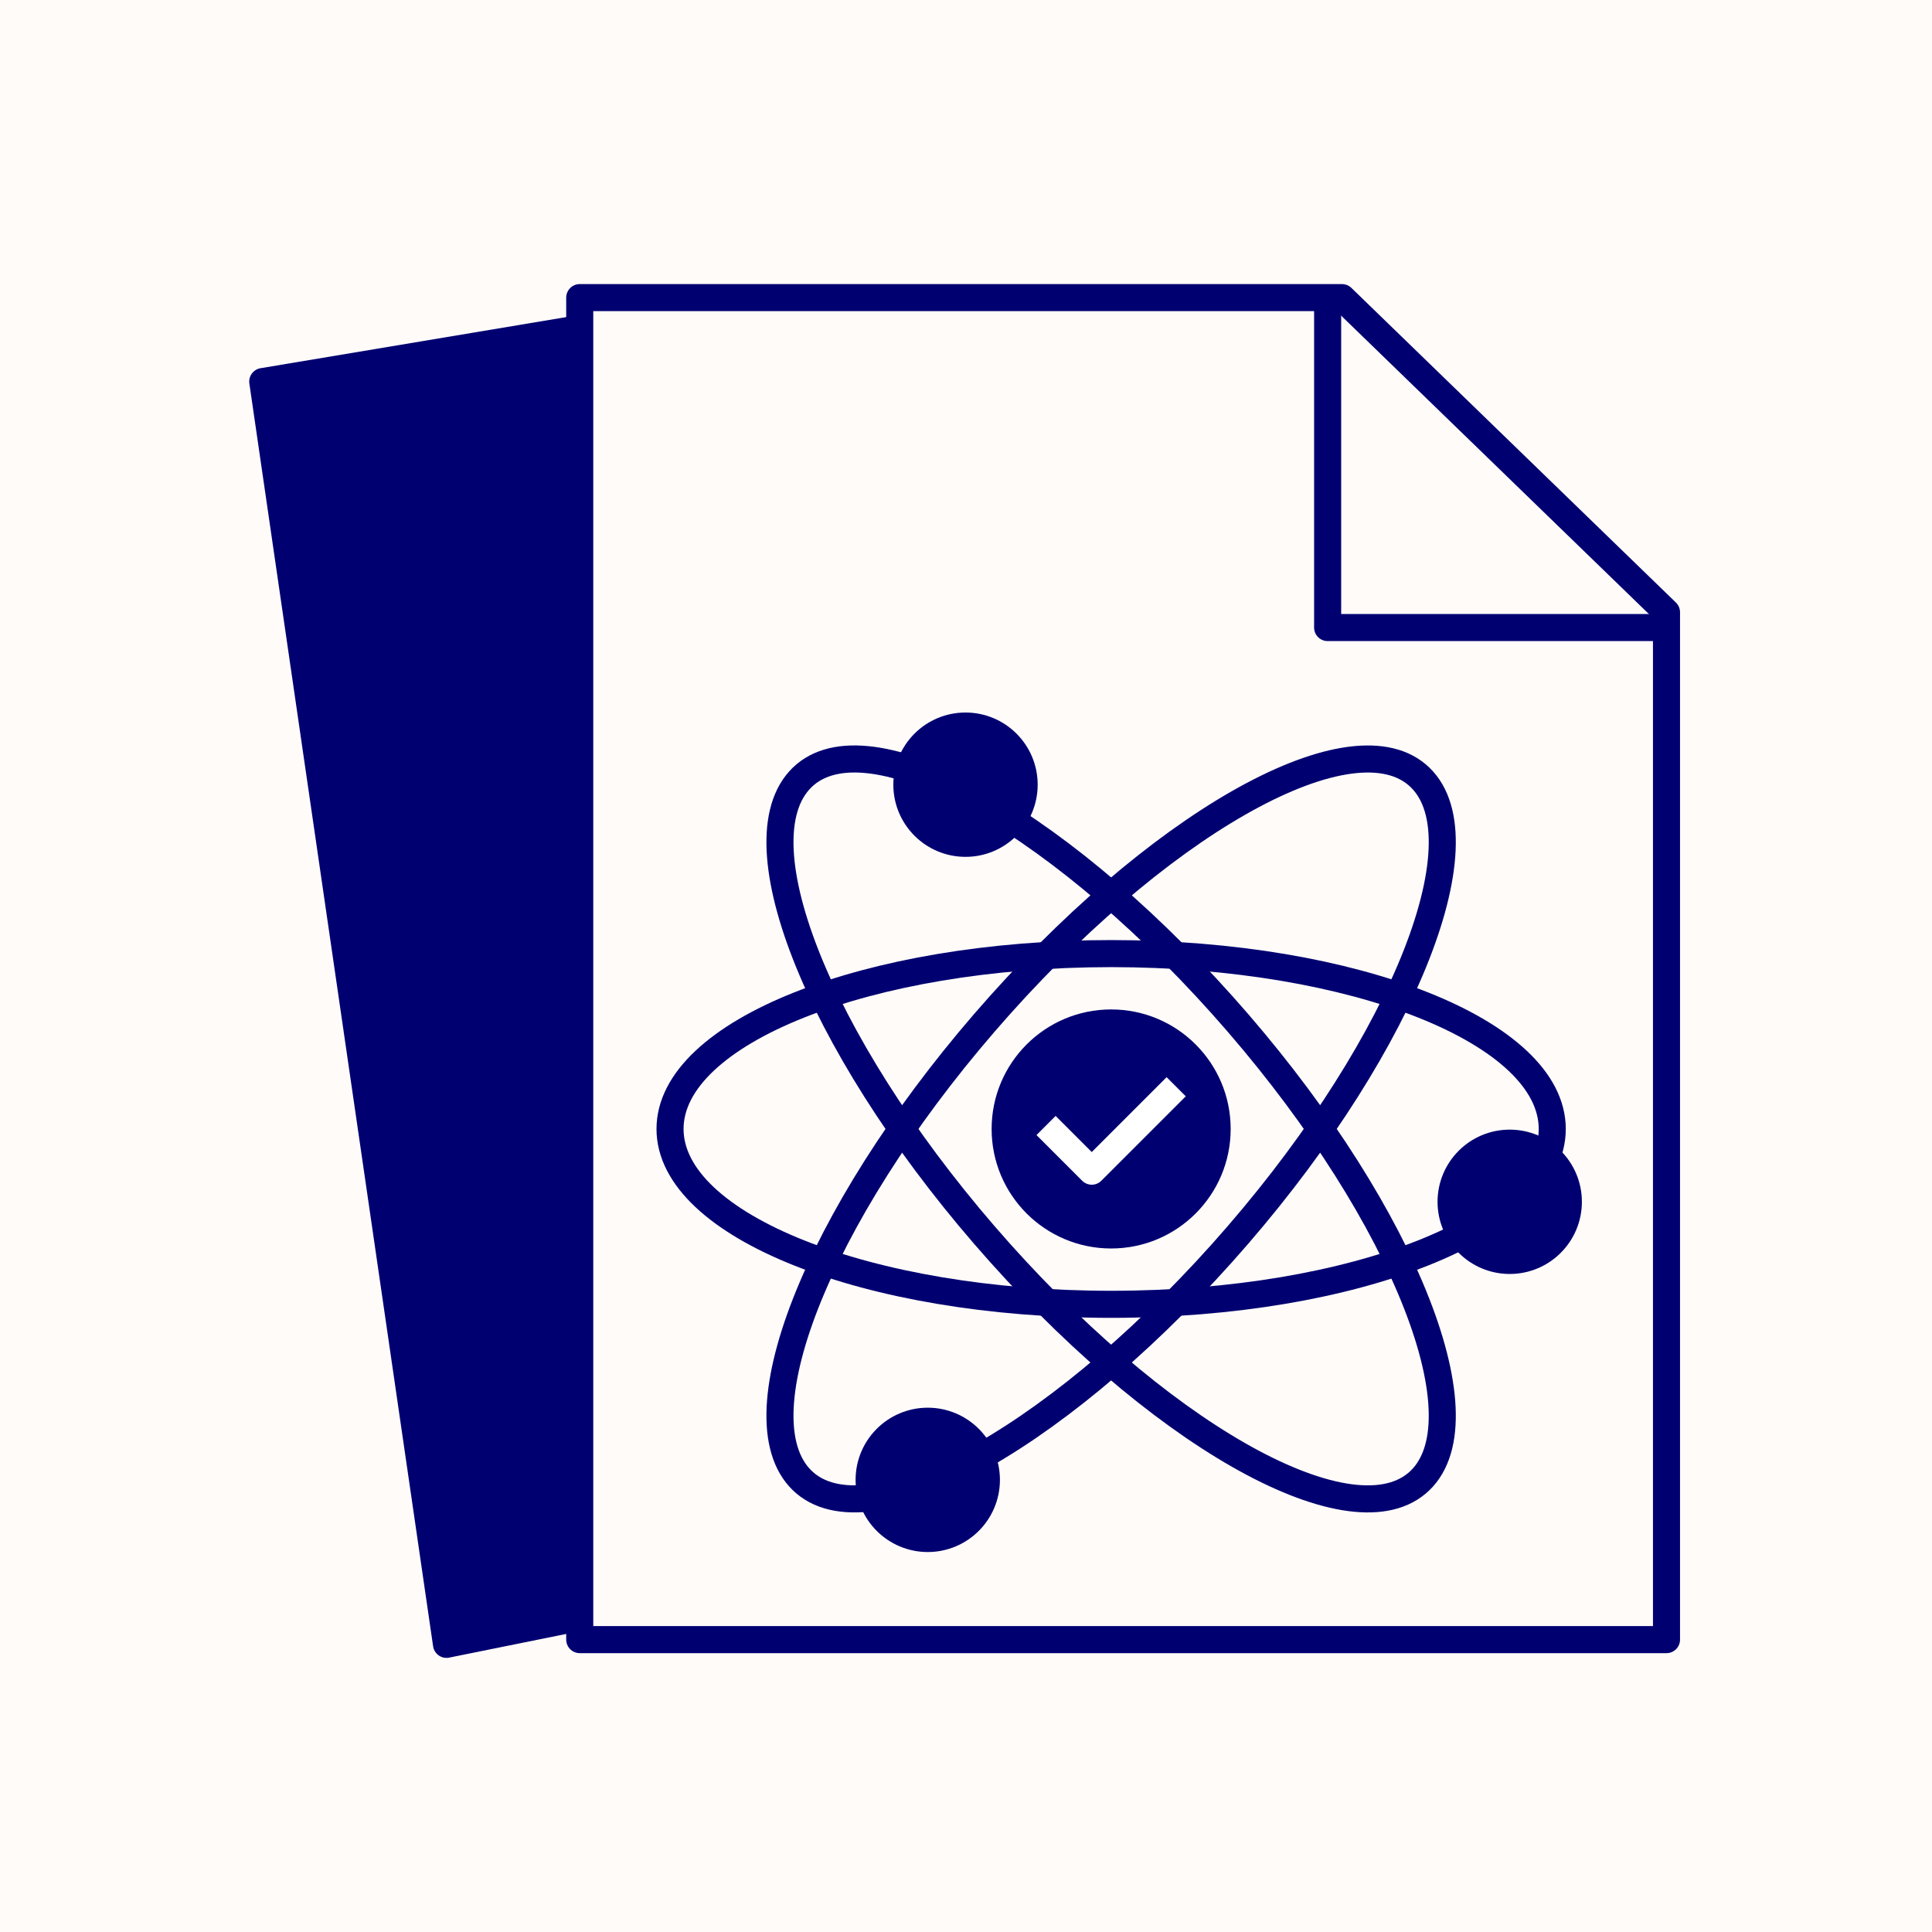
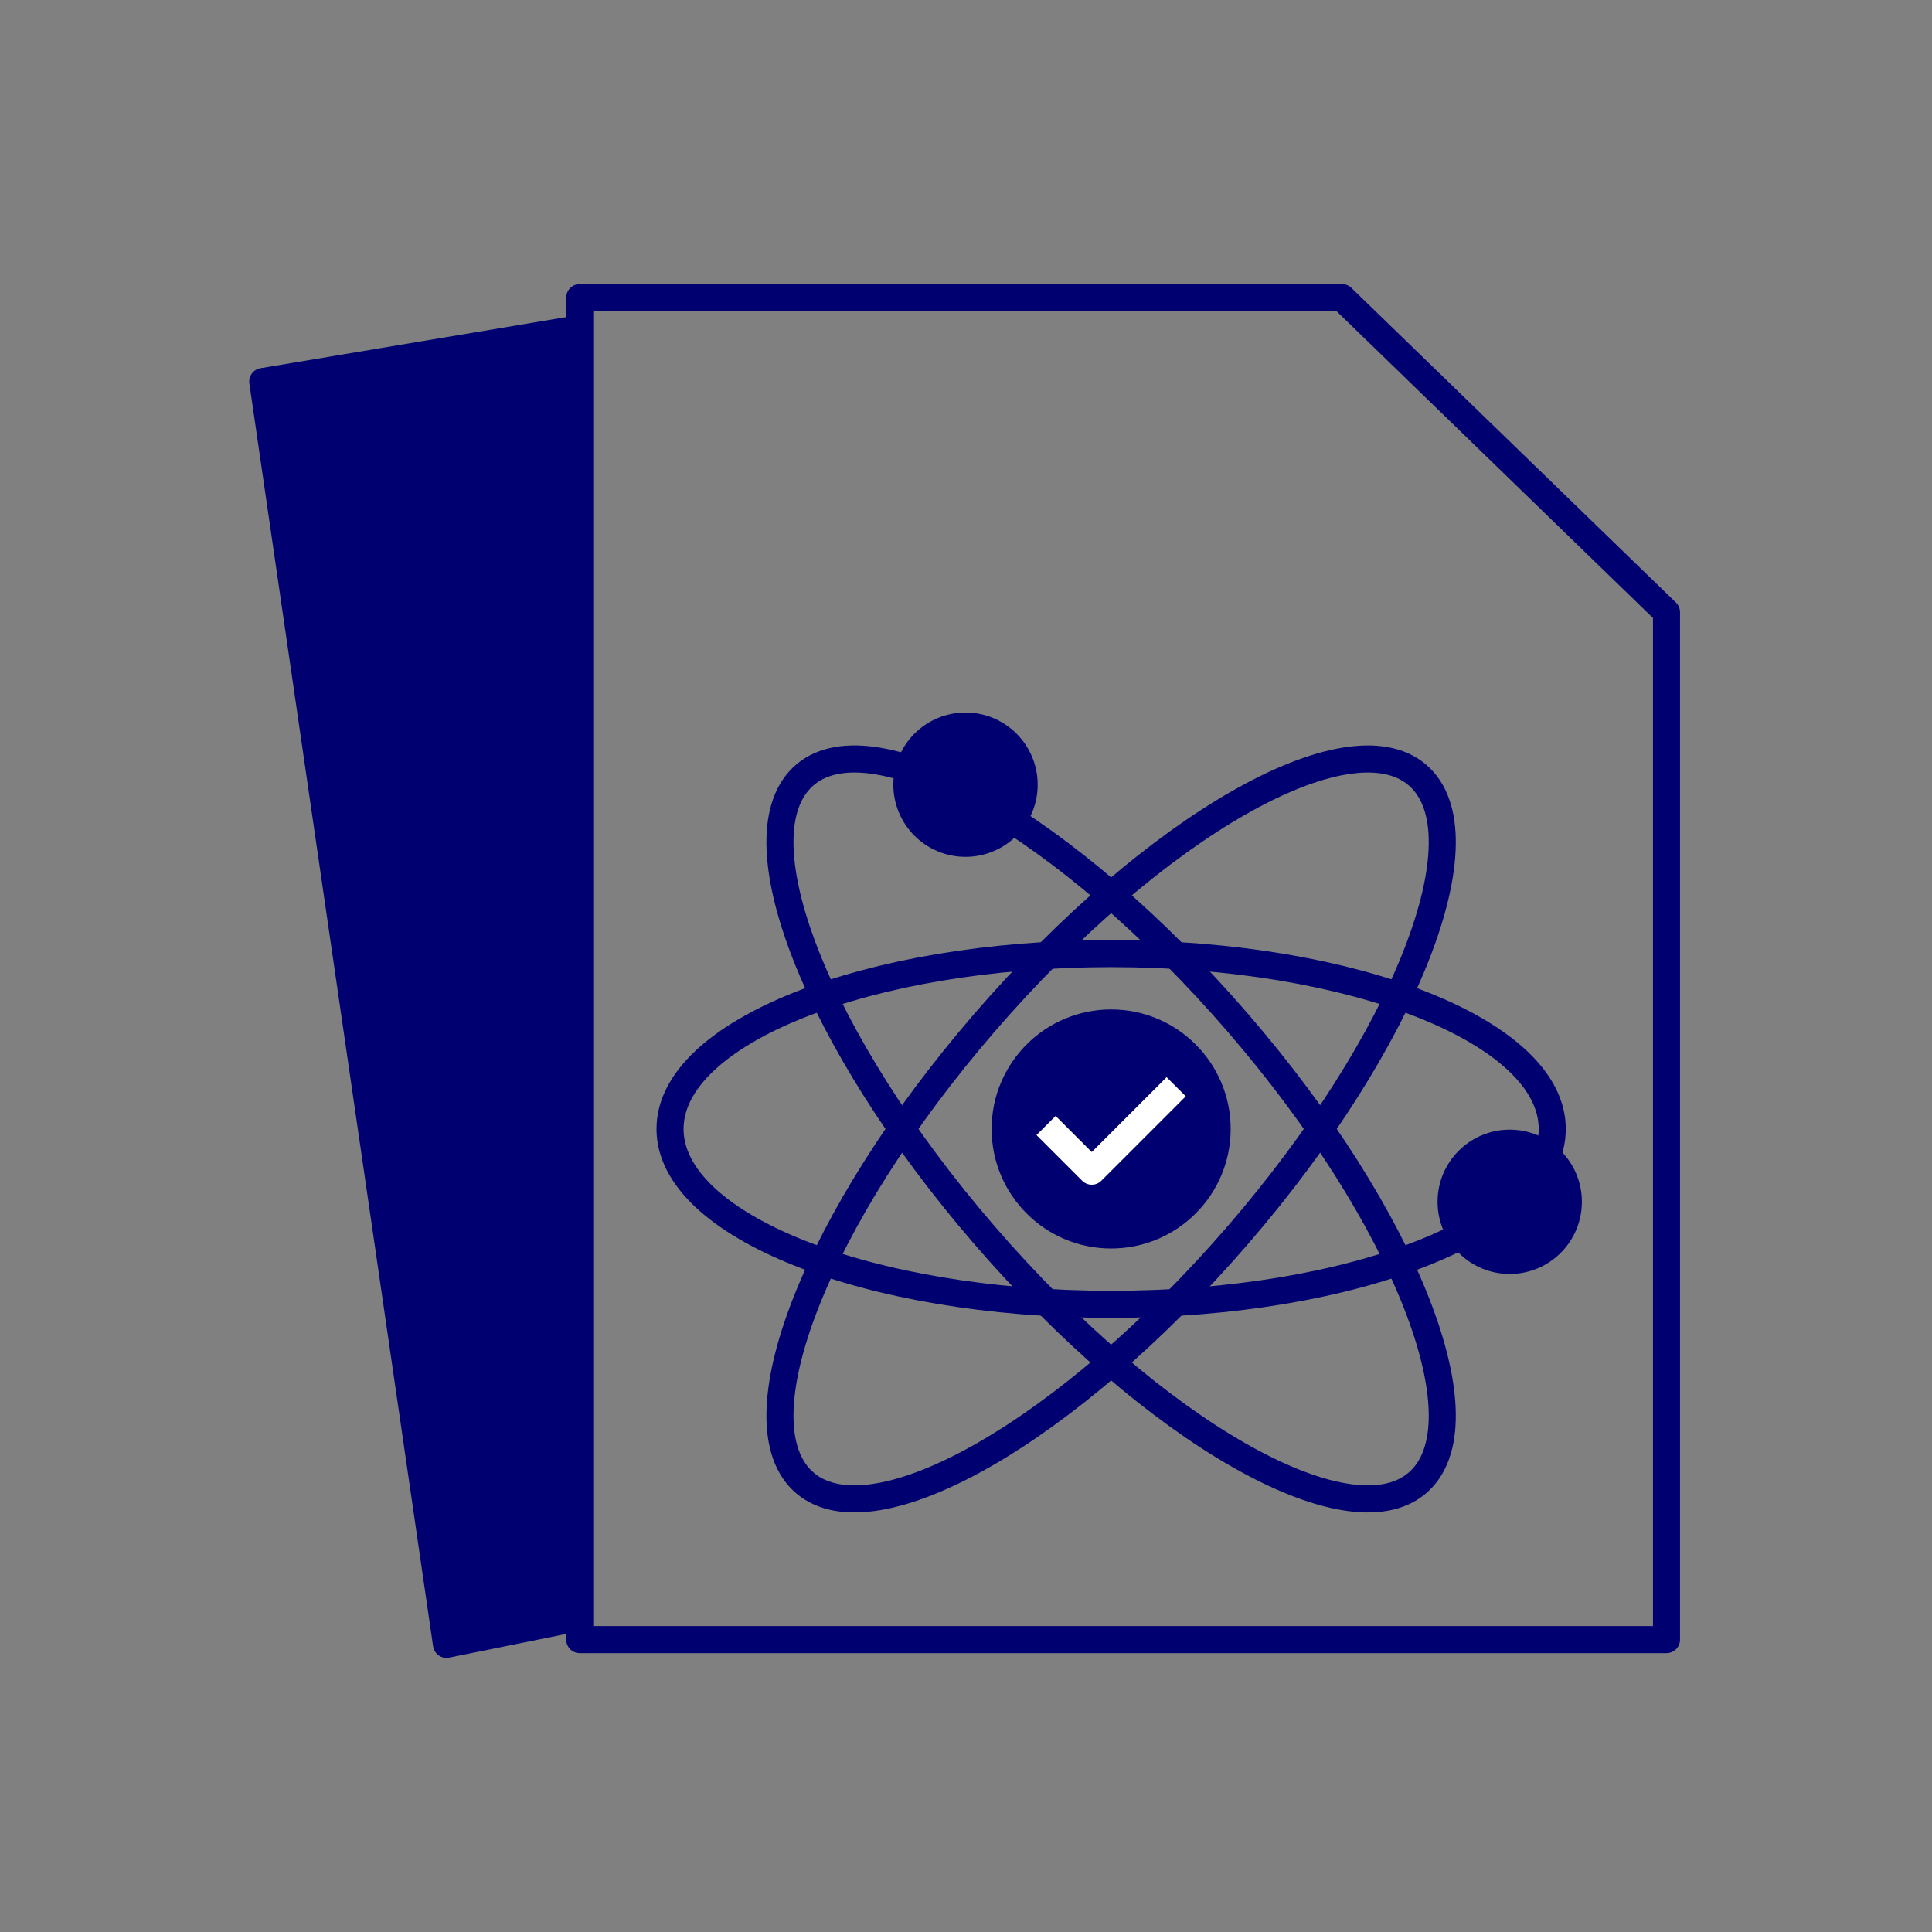
<svg xmlns="http://www.w3.org/2000/svg" fill="none" viewBox="0 0 500 500" height="500" width="500">
  <rect x="0" y="0" width="500" height="500" fill="#808080" stroke="none" />
  <g clip-path="url(#clip0_5_83)">
-     <rect fill="#FFFBF9" height="500" width="500" />
    <path fill="#010071" d="M151.425 84.797L68 98.746L115.554 425.558L150.911 418.402" />
    <path stroke-linejoin="round" stroke-width="7.004" stroke="#010071" d="M151.425 84.797L68 98.746L115.554 425.558L150.911 418.402" />
    <path stroke-linejoin="round" stroke-width="7.004" stroke="#010071" d="M347.304 77.023H150.036V424.332H431.289V158.452L347.304 77.023Z" />
-     <path stroke-linejoin="round" stroke-width="7.004" stroke="#010071" d="M432 162.409H343.591V74" />
    <path stroke-linejoin="round" stroke-width="7.004" stroke="#010071" d="M316.289 260.074C360.867 309.87 384.142 364.614 368.279 382.345C352.416 400.076 303.403 374.069 258.825 324.262C214.247 274.466 190.972 219.722 206.835 201.991C222.698 184.26 271.711 210.267 316.289 260.074Z" />
    <path stroke-linejoin="round" stroke-width="7.004" stroke="#010071" d="M316.289 324.262C271.711 374.058 222.71 400.064 206.835 382.345C190.972 364.614 214.247 309.881 258.825 260.074C303.403 210.278 352.405 184.272 368.279 201.991C384.142 219.722 360.867 274.455 316.289 324.262Z" />
    <path stroke-linejoin="round" stroke-width="7.004" stroke="#010071" d="M287.563 337.557C224.519 337.557 173.404 317.235 173.404 292.174C173.404 267.112 224.519 246.79 287.563 246.79C350.607 246.79 401.721 267.112 401.721 292.174C401.721 317.247 350.607 337.557 287.563 337.557Z" />
    <path stroke-linejoin="round" stroke-width="7.004" stroke="#010071" fill="#010071" d="M249.871 218.251C258.252 218.251 265.046 211.457 265.046 203.076C265.046 194.696 258.252 187.902 249.871 187.902C241.491 187.902 234.697 194.696 234.697 203.076C234.697 211.457 241.491 218.251 249.871 218.251Z" />
-     <path stroke-linejoin="round" stroke-width="7.004" stroke="#010071" fill="#010071" d="M240.102 398.162C248.483 398.162 255.277 391.368 255.277 382.987C255.277 374.607 248.483 367.813 240.102 367.813C231.722 367.813 224.928 374.607 224.928 382.987C224.928 391.368 231.722 398.162 240.102 398.162Z" />
    <path stroke-linejoin="round" stroke-width="7.004" stroke="#010071" fill="#010071" d="M390.714 326.2C399.095 326.2 405.888 319.406 405.888 311.025C405.888 302.644 399.095 295.851 390.714 295.851C382.333 295.851 375.539 302.644 375.539 311.025C375.539 319.406 382.333 326.2 390.714 326.2Z" />
    <path stroke-linejoin="round" stroke-width="7.004" stroke="#010071" fill="#010071" d="M287.562 319.605C302.712 319.605 314.993 307.324 314.993 292.174C314.993 277.024 302.712 264.743 287.562 264.743C272.413 264.743 260.132 277.024 260.132 292.174C260.132 307.324 272.413 319.605 287.562 319.605Z" />
-     <path fill="#010071" d="M270.719 291.275L282.544 303.1L304.395 281.248" />
    <path stroke-linejoin="round" stroke-width="7.004" stroke="white" d="M270.719 291.275L282.544 303.1L304.395 281.248" />
  </g>
  <defs>
    <clipPath id="clip0_5_83">
      <rect fill="white" height="500" width="500" />
    </clipPath>
  </defs>
</svg>